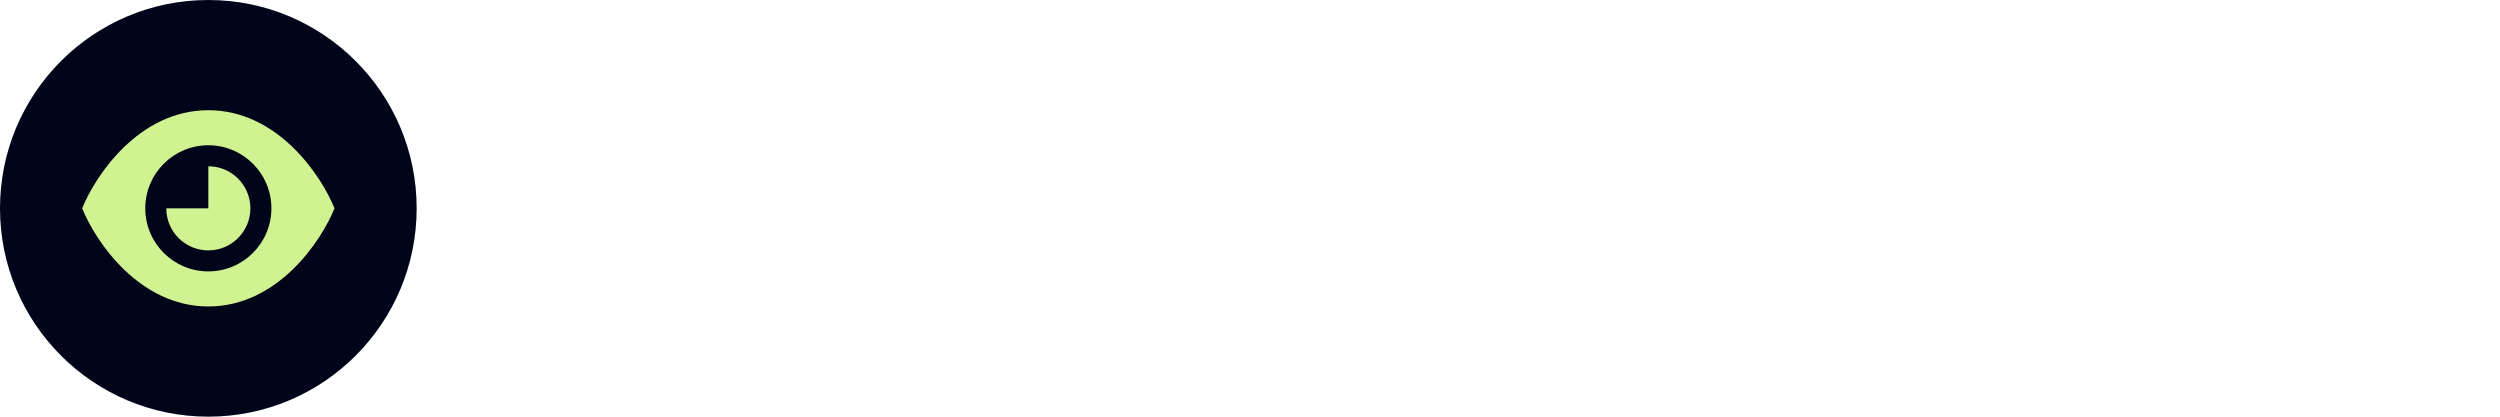
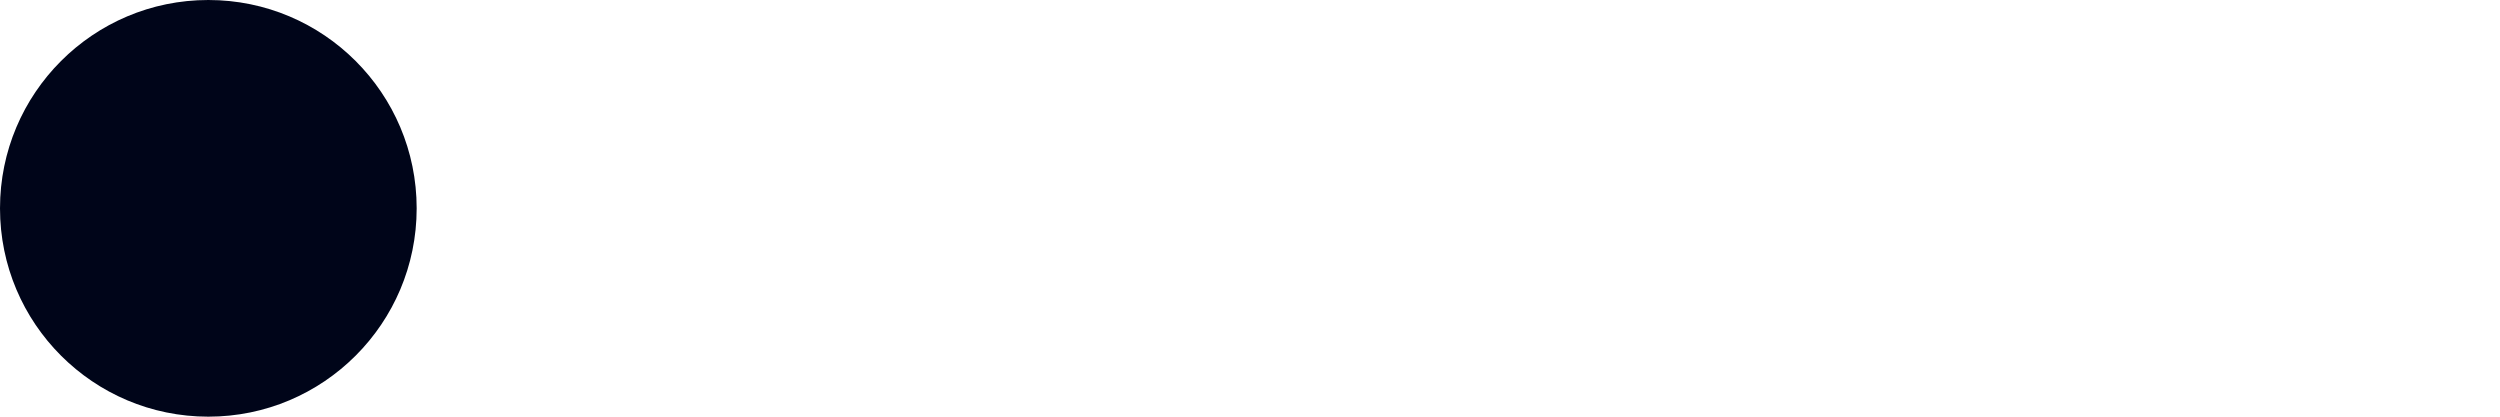
<svg xmlns="http://www.w3.org/2000/svg" id="Inhalt" viewBox="0 0 1920 320">
  <defs>
    <style>
      .cls-1 {
        fill: #000519;
      }

      .cls-2 {
        fill: #d0f291;
      }
    </style>
  </defs>
  <circle class="cls-1" cx="160" cy="160" r="160" />
-   <path class="cls-2" d="M160,84.64c-53.29,0-86.79,50.23-96.89,75.36,10.09,25.13,43.6,75.36,96.89,75.36s86.79-50.23,96.89-75.36c-10.09-25.13-43.6-75.36-96.89-75.36ZM111.56,160c0-26.74,21.7-48.44,48.44-48.44s48.44,21.7,48.44,48.44-21.7,48.44-48.44,48.44-48.44-21.7-48.44-48.44ZM160,192.3c17.83,0,32.3-14.47,32.3-32.3s-14.47-32.3-32.3-32.3v32.3h-32.3c0,17.83,14.47,32.3,32.3,32.3Z" />
</svg>